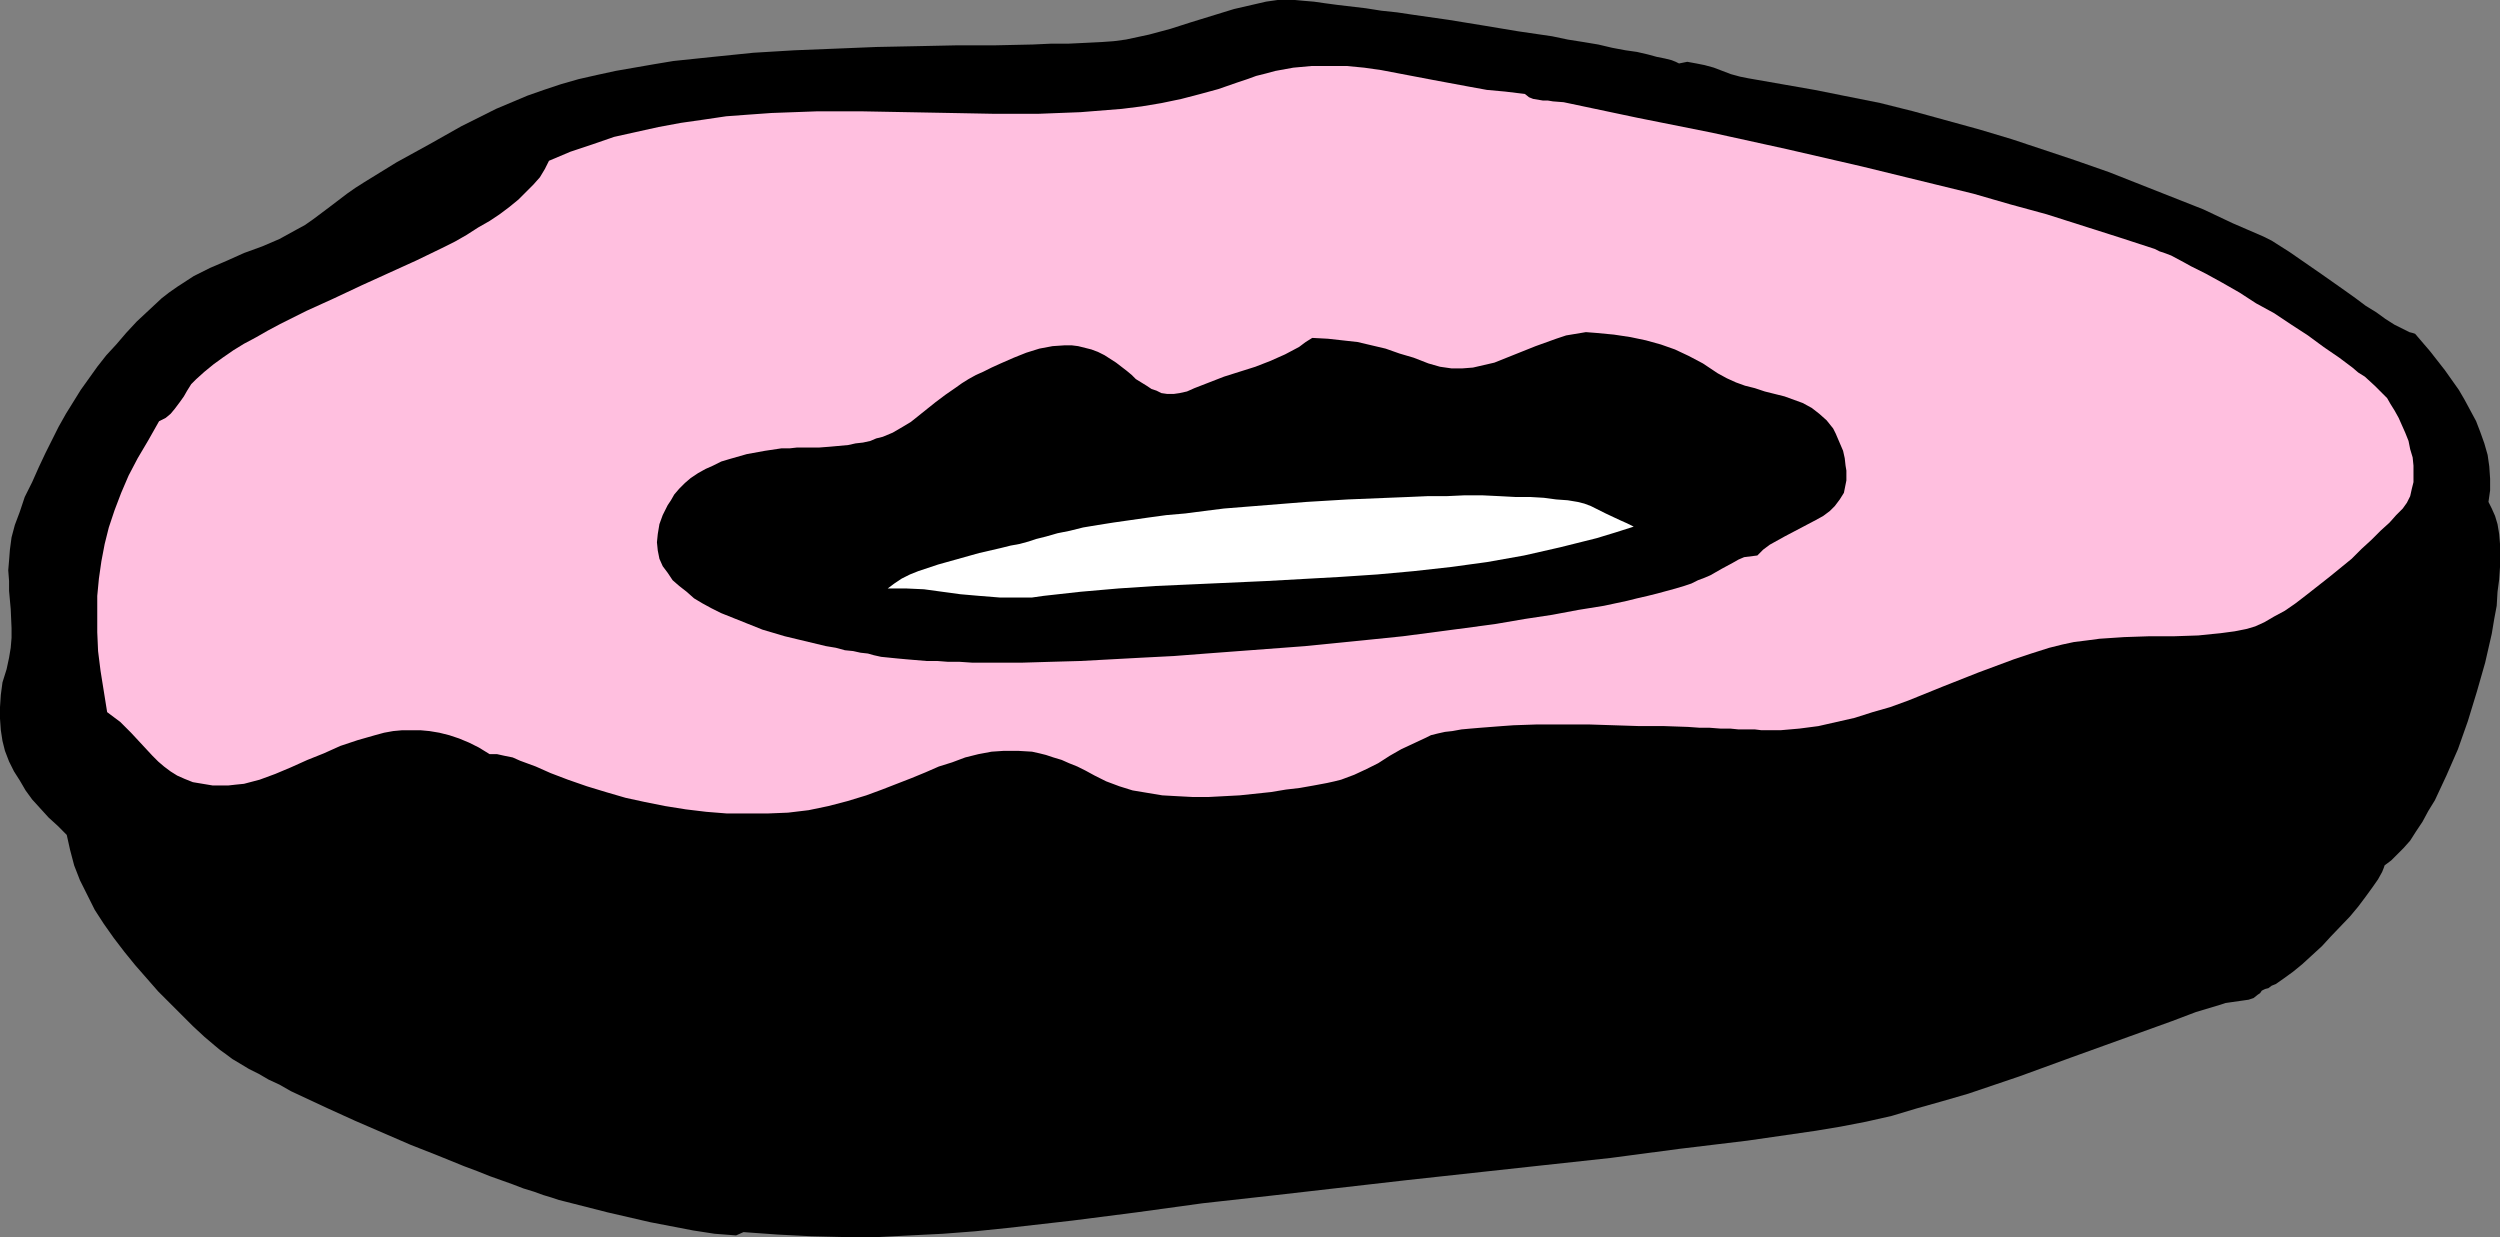
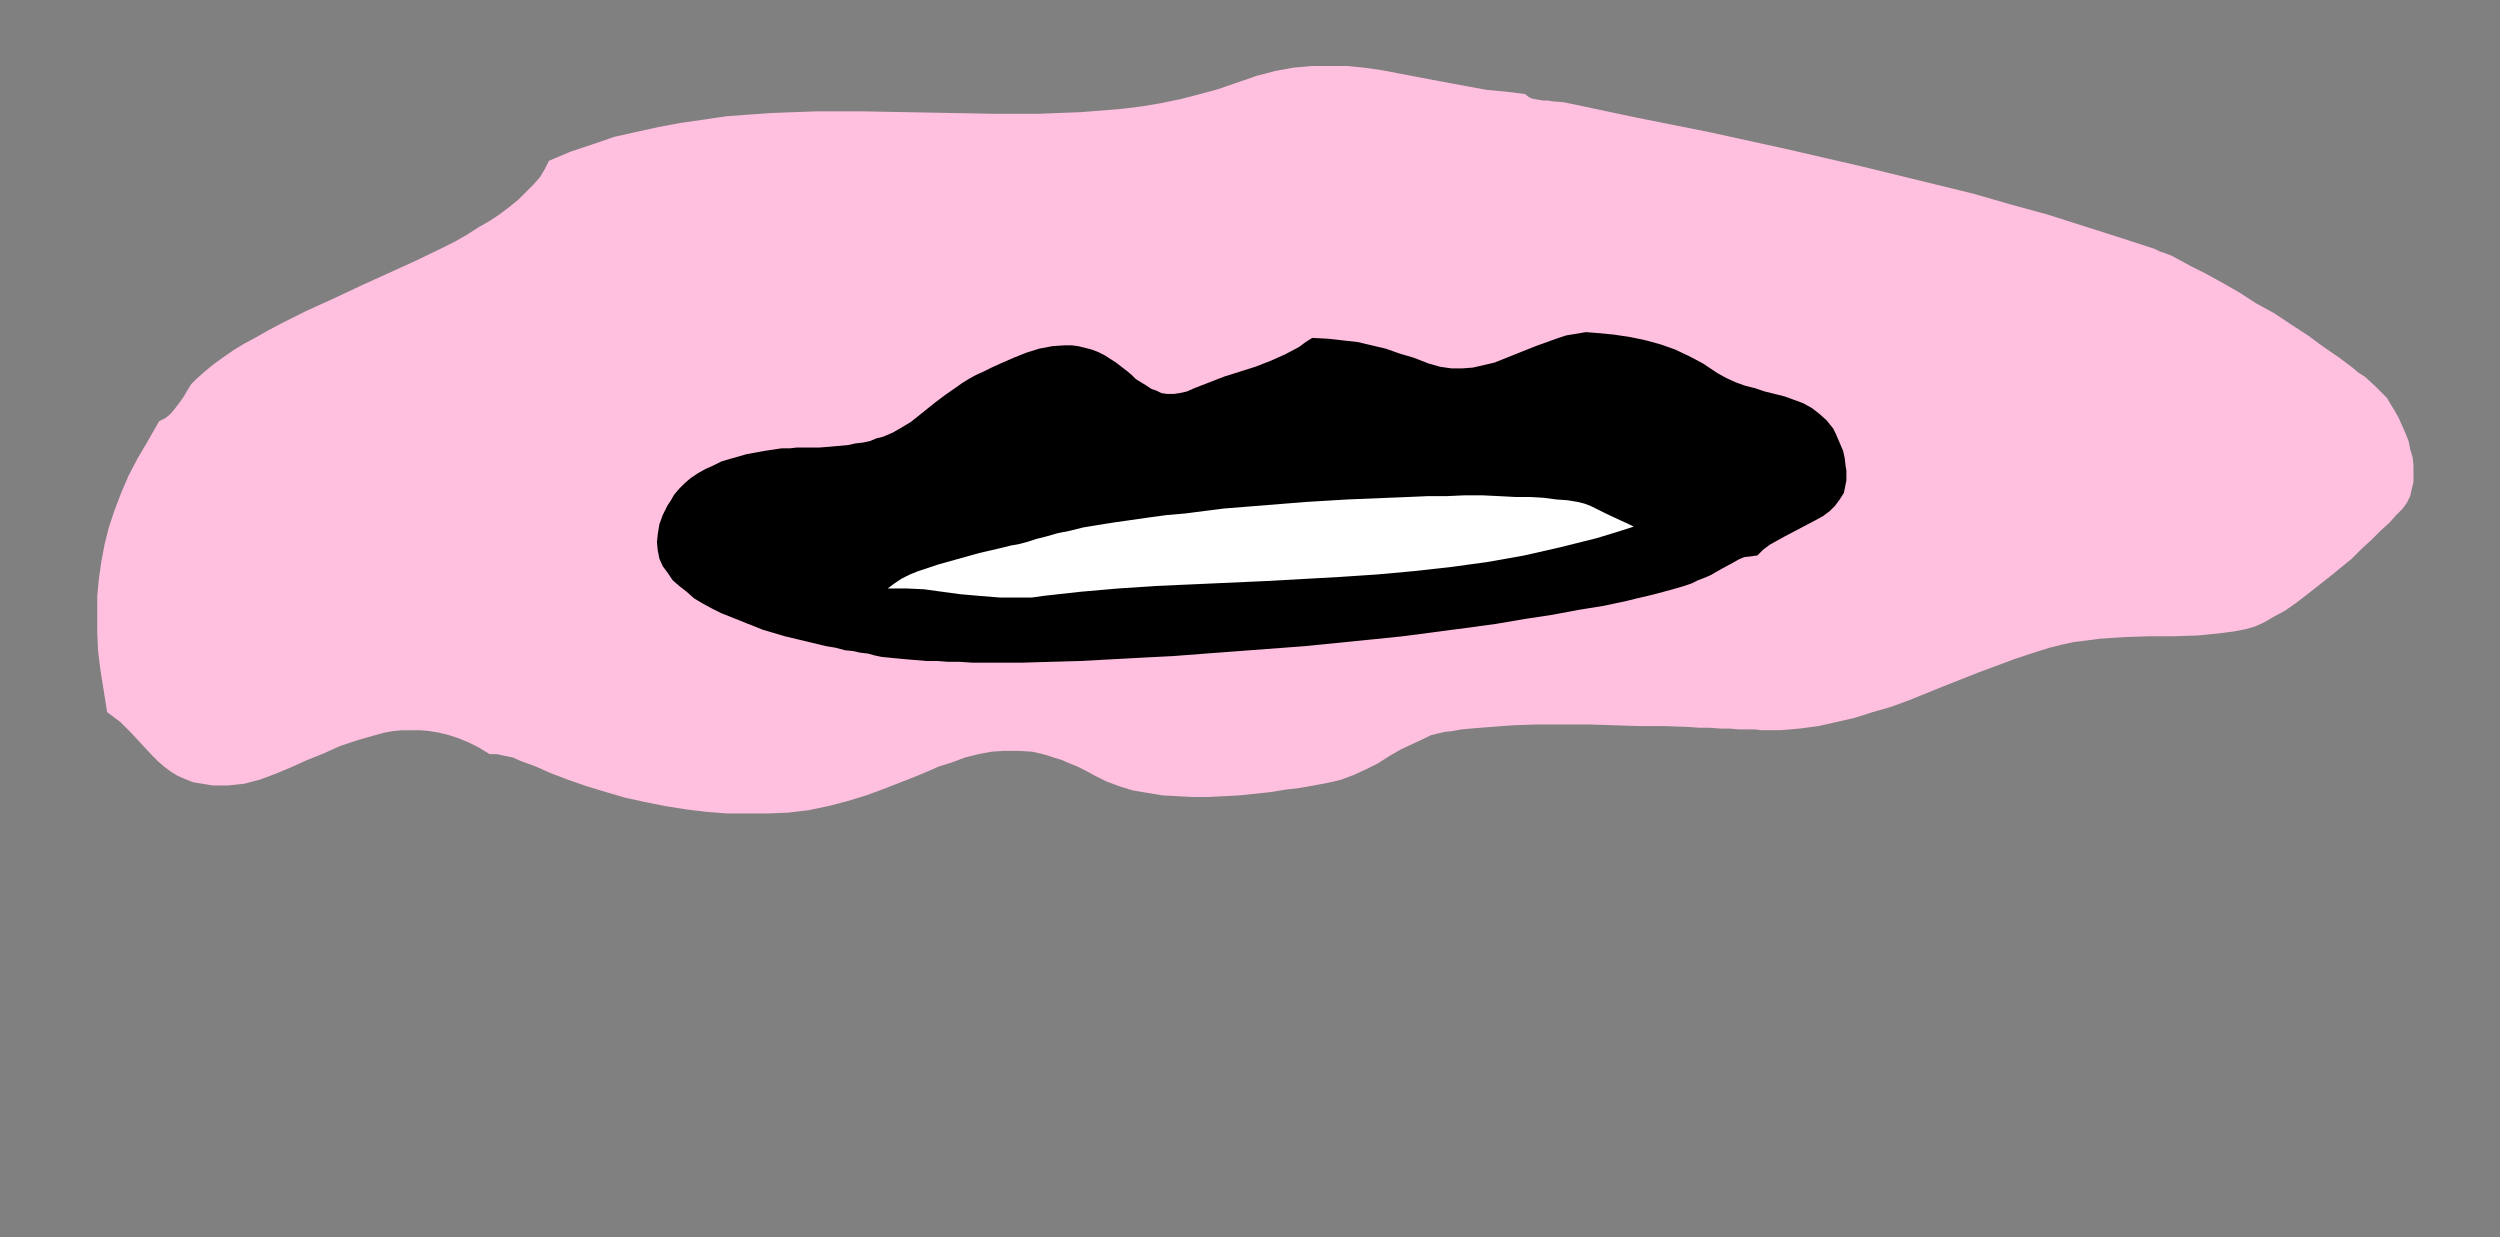
<svg xmlns="http://www.w3.org/2000/svg" xmlns:ns1="http://sodipodi.sourceforge.net/DTD/sodipodi-0.dtd" xmlns:ns2="http://www.inkscape.org/namespaces/inkscape" version="1.0" width="129.681mm" height="64.17mm" id="svg4" ns1:docname="Doughnut 6.wmf">
  <rect width="100%" height="100%" fill="#808080" stroke="none" />
  <ns1:namedview id="namedview4" pagecolor="#ffffff" bordercolor="#000000" borderopacity="0.25" ns2:showpageshadow="2" ns2:pageopacity="0.0" ns2:pagecheckerboard="0" ns2:deskcolor="#d1d1d1" ns2:document-units="mm" />
  <defs id="defs1">
    <pattern id="WMFhbasepattern" patternUnits="userSpaceOnUse" width="6" height="6" x="0" y="0" />
  </defs>
-   <path style="fill:#000000;fill-opacity:1;fill-rule:evenodd;stroke:none" d="m 329.179,12.442 0.808,-0.162 0.808,-0.162 1.778,0.323 1.616,0.323 1.778,0.485 3.394,1.293 1.778,0.485 1.616,0.323 6.464,1.131 6.464,1.131 6.464,1.293 6.464,1.293 6.464,1.616 6.464,1.777 6.464,1.777 6.464,1.939 6.302,2.101 6.302,2.101 6.464,2.262 6.141,2.424 6.141,2.424 6.141,2.424 5.818,2.747 5.979,2.585 1.616,0.808 1.778,1.131 1.778,1.131 2.101,1.454 4.202,2.908 4.363,3.07 2.262,1.616 1.939,1.454 2.101,1.293 1.778,1.293 1.778,1.131 1.616,0.808 1.293,0.646 0.646,0.162 0.485,0.162 2.909,3.393 2.909,3.716 2.747,3.878 1.131,1.939 1.131,2.101 1.131,2.101 0.808,2.101 0.808,2.262 0.646,2.262 0.323,2.262 0.162,2.424 v 2.262 l -0.323,2.262 0.646,1.293 0.646,1.454 0.485,1.616 0.323,1.939 0.162,1.939 v 2.262 2.262 l -0.162,2.424 -0.323,2.424 -0.162,2.747 -0.485,2.585 -0.485,2.908 -1.293,5.655 -1.616,5.655 -1.778,5.817 -1.939,5.494 -1.131,2.585 -1.131,2.585 -1.131,2.424 -1.131,2.424 -1.293,2.101 -1.131,2.101 -1.293,1.939 -1.131,1.777 -1.293,1.454 -1.293,1.293 -1.131,1.131 -1.293,0.969 -0.162,0.485 -0.323,0.808 -0.808,1.454 -1.131,1.616 -1.293,1.777 -1.454,1.939 -1.616,1.939 -3.717,3.878 -1.778,1.939 -1.939,1.777 -1.939,1.777 -1.778,1.454 -1.778,1.293 -1.616,1.131 -0.808,0.323 -0.646,0.485 -0.646,0.162 -0.646,0.323 -0.323,0.485 -0.485,0.323 -0.808,0.646 -0.97,0.323 -1.131,0.162 -2.262,0.323 -1.131,0.162 -0.97,0.323 -4.848,1.454 -4.686,1.777 -9.858,3.555 -9.858,3.555 -10.181,3.716 -10.019,3.393 -5.01,1.454 -5.171,1.454 -4.848,1.454 -5.01,1.131 -5.01,0.969 -4.848,0.808 -13.413,1.939 -13.413,1.616 -13.413,1.777 -13.413,1.454 -26.664,2.908 -26.826,3.07 -13.09,1.454 -12.928,1.777 -12.605,1.616 -12.766,1.454 -6.302,0.646 -6.302,0.485 -6.464,0.323 -6.302,0.323 h -6.464 l -6.626,-0.162 -6.464,-0.323 -6.787,-0.485 -1.454,0.646 -4.202,-0.323 -4.202,-0.646 -4.202,-0.808 -4.202,-0.808 -8.403,-1.939 -8.242,-2.101 -1.293,-0.323 -1.454,-0.485 -1.616,-0.485 -1.778,-0.646 -2.101,-0.646 -2.101,-0.808 -2.262,-0.808 -2.262,-0.808 -2.424,-0.969 -2.586,-0.969 -5.171,-2.101 -5.333,-2.101 -10.827,-4.686 -5.333,-2.424 -4.848,-2.262 -2.424,-1.131 -2.262,-1.293 -2.101,-0.969 -1.939,-1.131 -1.939,-0.969 -1.616,-0.969 -1.616,-0.969 -1.293,-0.969 -1.131,-0.808 -0.97,-0.808 -2.101,-1.777 -2.262,-2.101 -2.262,-2.262 -4.525,-4.524 -2.262,-2.585 -2.262,-2.585 -2.101,-2.585 -2.101,-2.747 -1.939,-2.747 -1.778,-2.747 -1.454,-2.908 -1.454,-2.908 -1.131,-2.908 -0.808,-3.07 -0.646,-2.908 L 11.312,161.903 9.534,160.287 7.918,158.51 6.302,156.733 5.01,154.955 3.878,153.016 2.747,151.239 1.778,149.3 0.97,147.199 0.485,145.26 0.162,143.16 0,140.898 v -2.262 l 0.162,-2.424 0.323,-2.424 0.808,-2.585 0.485,-2.262 0.323,-1.939 0.162,-1.939 v -1.939 L 2.101,119.408 1.778,115.853 v -1.939 l -0.162,-2.101 0.162,-1.939 0.162,-2.101 0.323,-2.424 0.646,-2.424 0.97,-2.585 0.485,-1.454 0.485,-1.454 1.454,-2.908 1.293,-2.908 1.293,-2.747 1.293,-2.585 1.293,-2.585 1.454,-2.585 2.909,-4.686 1.616,-2.262 1.616,-2.262 1.778,-2.262 1.939,-2.101 1.939,-2.262 2.101,-2.262 2.424,-2.262 2.424,-2.262 1.454,-1.131 1.616,-1.131 3.232,-2.101 3.232,-1.616 3.394,-1.454 3.232,-1.454 3.555,-1.293 3.394,-1.454 3.232,-1.777 1.778,-0.969 1.616,-1.131 3.232,-2.424 3.394,-2.585 1.616,-1.131 1.778,-1.131 6.302,-3.878 6.464,-3.555 6.302,-3.555 6.787,-3.393 3.07,-1.293 3.07,-1.293 3.232,-1.131 3.394,-1.131 3.394,-0.969 3.555,-0.808 3.717,-0.808 7.434,-1.293 3.878,-0.646 7.757,-0.808 7.918,-0.808 8.08,-0.485 8.08,-0.323 7.918,-0.323 8.08,-0.162 7.757,-0.162 h 7.434 l 7.434,-0.162 3.555,-0.162 h 3.394 l 3.394,-0.162 3.232,-0.162 2.262,-0.162 2.424,-0.323 2.262,-0.485 2.262,-0.485 4.202,-1.131 4.04,-1.293 4.202,-1.293 4.202,-1.293 4.202,-0.969 2.101,-0.485 L 250.48,0 h 0.323 0.485 1.131 1.454 l 1.778,0.162 1.939,0.162 2.262,0.323 2.424,0.323 2.747,0.323 2.747,0.323 3.07,0.485 3.07,0.323 3.232,0.485 6.787,0.969 6.949,1.131 6.787,1.131 6.626,0.969 3.07,0.646 3.07,0.485 2.909,0.485 2.747,0.646 2.586,0.485 2.262,0.323 2.101,0.485 1.778,0.485 1.616,0.323 1.293,0.323 0.808,0.323 0.323,0.162 z" id="path1" />
  <path style="fill:#ffbfdf;fill-opacity:1;fill-rule:evenodd;stroke:none" d="m 298.96,18.42 0.808,0.646 0.808,0.323 0.97,0.162 0.97,0.162 h 0.97 l 0.97,0.162 2.101,0.162 14.544,3.07 14.544,2.908 14.706,3.232 14.706,3.393 14.544,3.555 7.272,1.777 7.272,2.101 7.11,1.939 7.11,2.262 7.11,2.262 6.949,2.262 0.97,0.485 0.97,0.323 1.293,0.485 2.424,1.293 1.454,0.808 2.909,1.454 3.232,1.777 3.394,1.939 3.232,2.101 3.555,1.939 3.394,2.262 3.232,2.101 3.07,2.262 3.07,2.101 2.586,1.939 1.131,0.969 1.293,0.808 1.939,1.777 0.808,0.808 0.646,0.646 0.97,0.969 0.646,1.131 0.808,1.293 0.808,1.454 0.646,1.454 0.646,1.454 0.646,1.616 0.323,1.616 0.485,1.616 0.162,1.616 v 1.616 1.616 l -0.323,1.293 -0.323,1.454 -0.646,1.293 -0.808,1.131 -1.293,1.293 -1.293,1.454 -1.778,1.616 -1.778,1.777 -1.939,1.777 -1.939,1.939 -4.363,3.555 -4.525,3.555 -2.101,1.616 -2.101,1.454 -2.101,1.131 -1.939,1.131 -1.778,0.808 -1.616,0.485 -2.424,0.485 -2.424,0.323 -4.686,0.485 -4.848,0.162 h -4.848 l -4.848,0.162 -4.848,0.323 -2.424,0.323 -2.586,0.323 -2.262,0.485 -2.586,0.646 -3.555,1.131 -3.394,1.131 -6.949,2.585 -6.949,2.747 -6.787,2.747 -3.555,1.293 -3.394,0.969 -3.555,1.131 -3.555,0.808 -3.555,0.808 -3.717,0.485 -3.717,0.323 h -3.717 l -1.293,-0.162 h -1.454 -1.778 l -1.616,-0.162 h -1.939 l -2.101,-0.162 h -1.939 l -2.262,-0.162 -4.686,-0.162 h -4.848 l -10.019,-0.323 h -5.171 -4.848 l -4.686,0.162 -2.262,0.162 -2.101,0.162 -2.101,0.162 -1.939,0.162 -1.778,0.162 -1.778,0.323 -1.454,0.162 -1.454,0.323 -1.293,0.323 -0.97,0.485 -2.424,1.131 -2.424,1.131 -2.262,1.293 -2.262,1.454 -2.262,1.131 -2.424,1.131 -2.586,0.969 -1.293,0.323 -1.454,0.323 -2.586,0.485 -2.747,0.485 -2.747,0.323 -2.909,0.485 -6.141,0.646 -3.07,0.162 -3.07,0.162 h -3.07 l -3.07,-0.162 -2.909,-0.162 -2.909,-0.485 -2.909,-0.485 -2.586,-0.808 -2.586,-0.969 -2.262,-1.131 -1.778,-0.969 -1.616,-0.808 -1.616,-0.646 -1.454,-0.646 -1.616,-0.485 -1.454,-0.485 -1.293,-0.323 -1.454,-0.323 -2.747,-0.162 h -2.747 l -2.424,0.162 -2.586,0.485 -2.586,0.646 -2.586,0.969 -2.586,0.808 -2.586,1.131 -2.747,1.131 -2.909,1.131 -2.909,1.131 -3.07,1.131 -3.717,1.131 -3.717,0.969 -3.878,0.808 -4.04,0.485 -4.04,0.162 h -3.878 -4.04 l -4.04,-0.323 -4.04,-0.485 -4.04,-0.646 -4.04,-0.808 -3.717,-0.808 -3.878,-1.131 -3.717,-1.131 -3.717,-1.293 -3.394,-1.293 -1.454,-0.646 -1.454,-0.646 -3.07,-1.131 -1.454,-0.646 -1.616,-0.323 -1.454,-0.323 h -1.454 l -2.101,-1.293 -1.939,-0.969 -1.939,-0.808 -1.939,-0.646 -1.939,-0.485 -1.939,-0.323 -1.778,-0.162 h -1.778 -1.778 l -1.778,0.162 -1.778,0.323 -1.778,0.485 -3.394,0.969 -3.394,1.131 -3.232,1.454 -3.232,1.293 -3.232,1.454 -3.07,1.293 -3.07,1.131 -3.07,0.808 -1.616,0.162 -1.454,0.162 h -1.616 -1.454 l -1.939,-0.323 -1.939,-0.323 -1.616,-0.646 -1.454,-0.646 -1.293,-0.808 -1.293,-0.969 -1.131,-0.969 -1.131,-1.131 -4.202,-4.524 -2.101,-2.101 -1.293,-0.969 -1.293,-0.969 -0.646,-4.04 -0.646,-4.04 -0.485,-3.878 -0.162,-3.716 v -3.555 -3.555 l 0.323,-3.393 0.485,-3.393 0.646,-3.393 0.808,-3.232 1.131,-3.393 1.293,-3.393 1.454,-3.393 1.778,-3.393 2.101,-3.555 2.101,-3.716 1.293,-0.646 0.97,-0.808 0.808,-0.969 0.97,-1.293 0.808,-1.131 0.646,-1.131 0.808,-1.293 0.97,-0.969 1.616,-1.454 1.778,-1.454 1.778,-1.293 2.101,-1.454 2.101,-1.293 2.424,-1.293 2.262,-1.293 2.424,-1.293 5.171,-2.585 5.333,-2.424 5.494,-2.585 5.333,-2.424 5.333,-2.424 5.01,-2.424 2.586,-1.293 2.262,-1.293 2.262,-1.454 2.262,-1.293 1.939,-1.293 1.939,-1.454 1.778,-1.454 1.454,-1.454 1.454,-1.454 1.293,-1.454 0.97,-1.616 0.808,-1.616 4.202,-1.777 4.363,-1.454 4.202,-1.454 4.363,-0.969 4.363,-0.969 4.363,-0.808 4.525,-0.646 4.363,-0.646 4.363,-0.323 4.525,-0.323 8.888,-0.323 h 8.888 l 8.726,0.162 8.726,0.162 8.565,0.162 h 8.403 l 4.202,-0.162 4.202,-0.162 4.04,-0.323 4.04,-0.323 3.878,-0.485 3.878,-0.646 3.878,-0.808 3.717,-0.969 3.555,-0.969 3.717,-1.293 1.939,-0.646 1.778,-0.646 1.939,-0.485 1.778,-0.485 3.555,-0.646 3.555,-0.323 h 3.555 3.394 l 3.394,0.323 3.394,0.485 6.787,1.293 3.394,0.646 6.949,1.293 3.555,0.646 3.555,0.323 z" id="path2" />
  <path style="fill:#000000;fill-opacity:1;fill-rule:evenodd;stroke:none" d="m 344.531,108.905 -1.293,0.162 -1.293,0.162 -1.131,0.485 -1.131,0.646 -2.101,1.131 -2.262,1.293 -1.131,0.485 -1.293,0.485 -1.293,0.646 -1.454,0.485 -1.616,0.485 -1.778,0.485 -1.778,0.485 -1.939,0.485 -2.101,0.485 -1.939,0.485 -4.525,0.969 -5.01,0.808 -5.171,0.969 -5.333,0.808 -5.656,0.969 -5.979,0.808 -6.141,0.808 -6.141,0.808 -6.302,0.646 -12.928,1.293 -12.928,0.969 -6.464,0.485 -6.302,0.485 -6.302,0.323 -5.979,0.323 -5.979,0.323 -5.818,0.162 -5.494,0.162 h -10.019 l -2.424,-0.162 h -2.262 l -2.101,-0.162 h -2.101 l -1.939,-0.162 -1.939,-0.162 -1.778,-0.162 -1.616,-0.162 -1.616,-0.162 -1.454,-0.323 -1.131,-0.323 -1.454,-0.162 -1.454,-0.323 -1.616,-0.162 -1.778,-0.485 -1.939,-0.323 -4.04,-0.969 -4.04,-0.969 -4.363,-1.293 -4.04,-1.616 -4.04,-1.616 -1.939,-0.969 -1.778,-0.969 -1.616,-0.969 -1.454,-1.293 -1.454,-1.131 -1.293,-1.131 -0.97,-1.454 -0.97,-1.293 -0.646,-1.454 -0.323,-1.616 -0.162,-1.616 0.162,-1.616 0.323,-1.939 0.646,-1.777 0.97,-1.939 0.646,-0.969 0.646,-1.131 0.97,-1.131 1.131,-1.131 1.131,-0.969 1.454,-0.969 1.454,-0.808 1.454,-0.646 1.616,-0.808 1.616,-0.485 3.394,-0.969 3.555,-0.646 3.232,-0.485 h 1.616 l 1.454,-0.162 h 2.262 2.101 l 2.101,-0.162 1.778,-0.162 1.778,-0.162 1.454,-0.323 1.454,-0.162 1.454,-0.323 1.131,-0.485 1.293,-0.323 1.939,-0.808 1.939,-1.131 1.616,-0.969 3.232,-2.585 1.616,-1.293 1.939,-1.454 2.101,-1.454 1.131,-0.808 1.293,-0.808 1.454,-0.808 1.454,-0.646 1.616,-0.808 1.778,-0.808 2.586,-1.131 2.424,-0.969 2.586,-0.808 2.586,-0.485 2.424,-0.162 h 1.293 l 1.293,0.162 1.293,0.323 1.293,0.323 1.293,0.485 1.293,0.646 2.262,1.454 2.101,1.616 0.97,0.808 0.808,0.808 2.101,1.293 0.97,0.646 0.97,0.323 0.97,0.485 1.131,0.162 h 1.293 l 1.131,-0.162 1.454,-0.323 1.454,-0.646 2.909,-1.131 2.909,-1.131 3.07,-0.969 3.07,-0.969 2.909,-1.131 2.909,-1.293 2.747,-1.454 1.293,-0.969 1.293,-0.808 3.07,0.162 2.909,0.323 2.909,0.323 2.747,0.646 2.747,0.646 2.747,0.969 2.747,0.808 2.909,1.131 1.131,0.323 1.131,0.323 2.262,0.323 h 2.101 l 2.101,-0.162 2.101,-0.485 2.101,-0.485 4.04,-1.616 4.04,-1.616 4.04,-1.454 1.939,-0.646 1.939,-0.323 1.939,-0.323 2.101,0.162 3.394,0.323 3.232,0.485 3.07,0.646 2.909,0.808 2.747,0.969 2.747,1.293 2.747,1.454 1.454,0.969 1.454,0.969 1.778,0.969 1.778,0.808 1.778,0.646 1.939,0.485 0.97,0.323 0.97,0.323 3.878,0.969 1.778,0.646 1.778,0.646 1.778,0.969 1.454,1.131 1.454,1.293 0.646,0.808 0.646,0.808 0.485,0.969 0.485,1.131 0.485,1.131 0.485,1.131 0.323,1.454 0.162,1.454 0.162,0.969 v 0.969 0.969 l -0.162,0.808 -0.323,1.616 -0.808,1.293 -0.97,1.293 -0.97,0.969 -1.293,0.969 -1.454,0.808 -3.07,1.616 -3.07,1.616 -1.454,0.808 -1.454,0.808 -1.293,0.969 z" id="path3" />
  <path style="fill:#ffffff;fill-opacity:1;fill-rule:evenodd;stroke:none" d="m 320.291,103.25 -3.555,1.131 -3.717,1.131 -7.11,1.777 -7.11,1.616 -7.272,1.293 -7.11,0.969 -7.272,0.808 -7.11,0.646 -7.272,0.485 -14.544,0.808 -14.382,0.646 -7.272,0.323 -7.272,0.485 -7.434,0.646 -7.272,0.808 -2.262,0.323 h -2.101 -4.202 l -4.04,-0.323 -3.717,-0.323 -3.555,-0.485 -3.555,-0.485 -3.555,-0.162 h -3.555 l 1.293,-0.969 1.454,-0.969 1.616,-0.808 1.616,-0.646 1.939,-0.646 1.939,-0.646 4.04,-1.131 4.04,-1.131 4.202,-0.969 1.939,-0.485 1.778,-0.323 1.778,-0.485 1.454,-0.485 1.939,-0.485 2.262,-0.646 2.424,-0.485 2.586,-0.646 2.909,-0.485 3.07,-0.485 3.394,-0.485 3.394,-0.485 3.555,-0.485 3.717,-0.323 3.717,-0.485 3.878,-0.485 8.08,-0.646 8.08,-0.646 8.08,-0.485 7.918,-0.323 4.04,-0.162 3.717,-0.162 h 3.717 l 3.555,-0.162 h 3.394 l 3.394,0.162 3.07,0.162 h 2.909 l 2.747,0.162 2.424,0.323 2.262,0.162 1.939,0.323 1.293,0.323 1.293,0.485 2.909,1.454 2.747,1.293 1.454,0.646 z" id="path4" />
</svg>